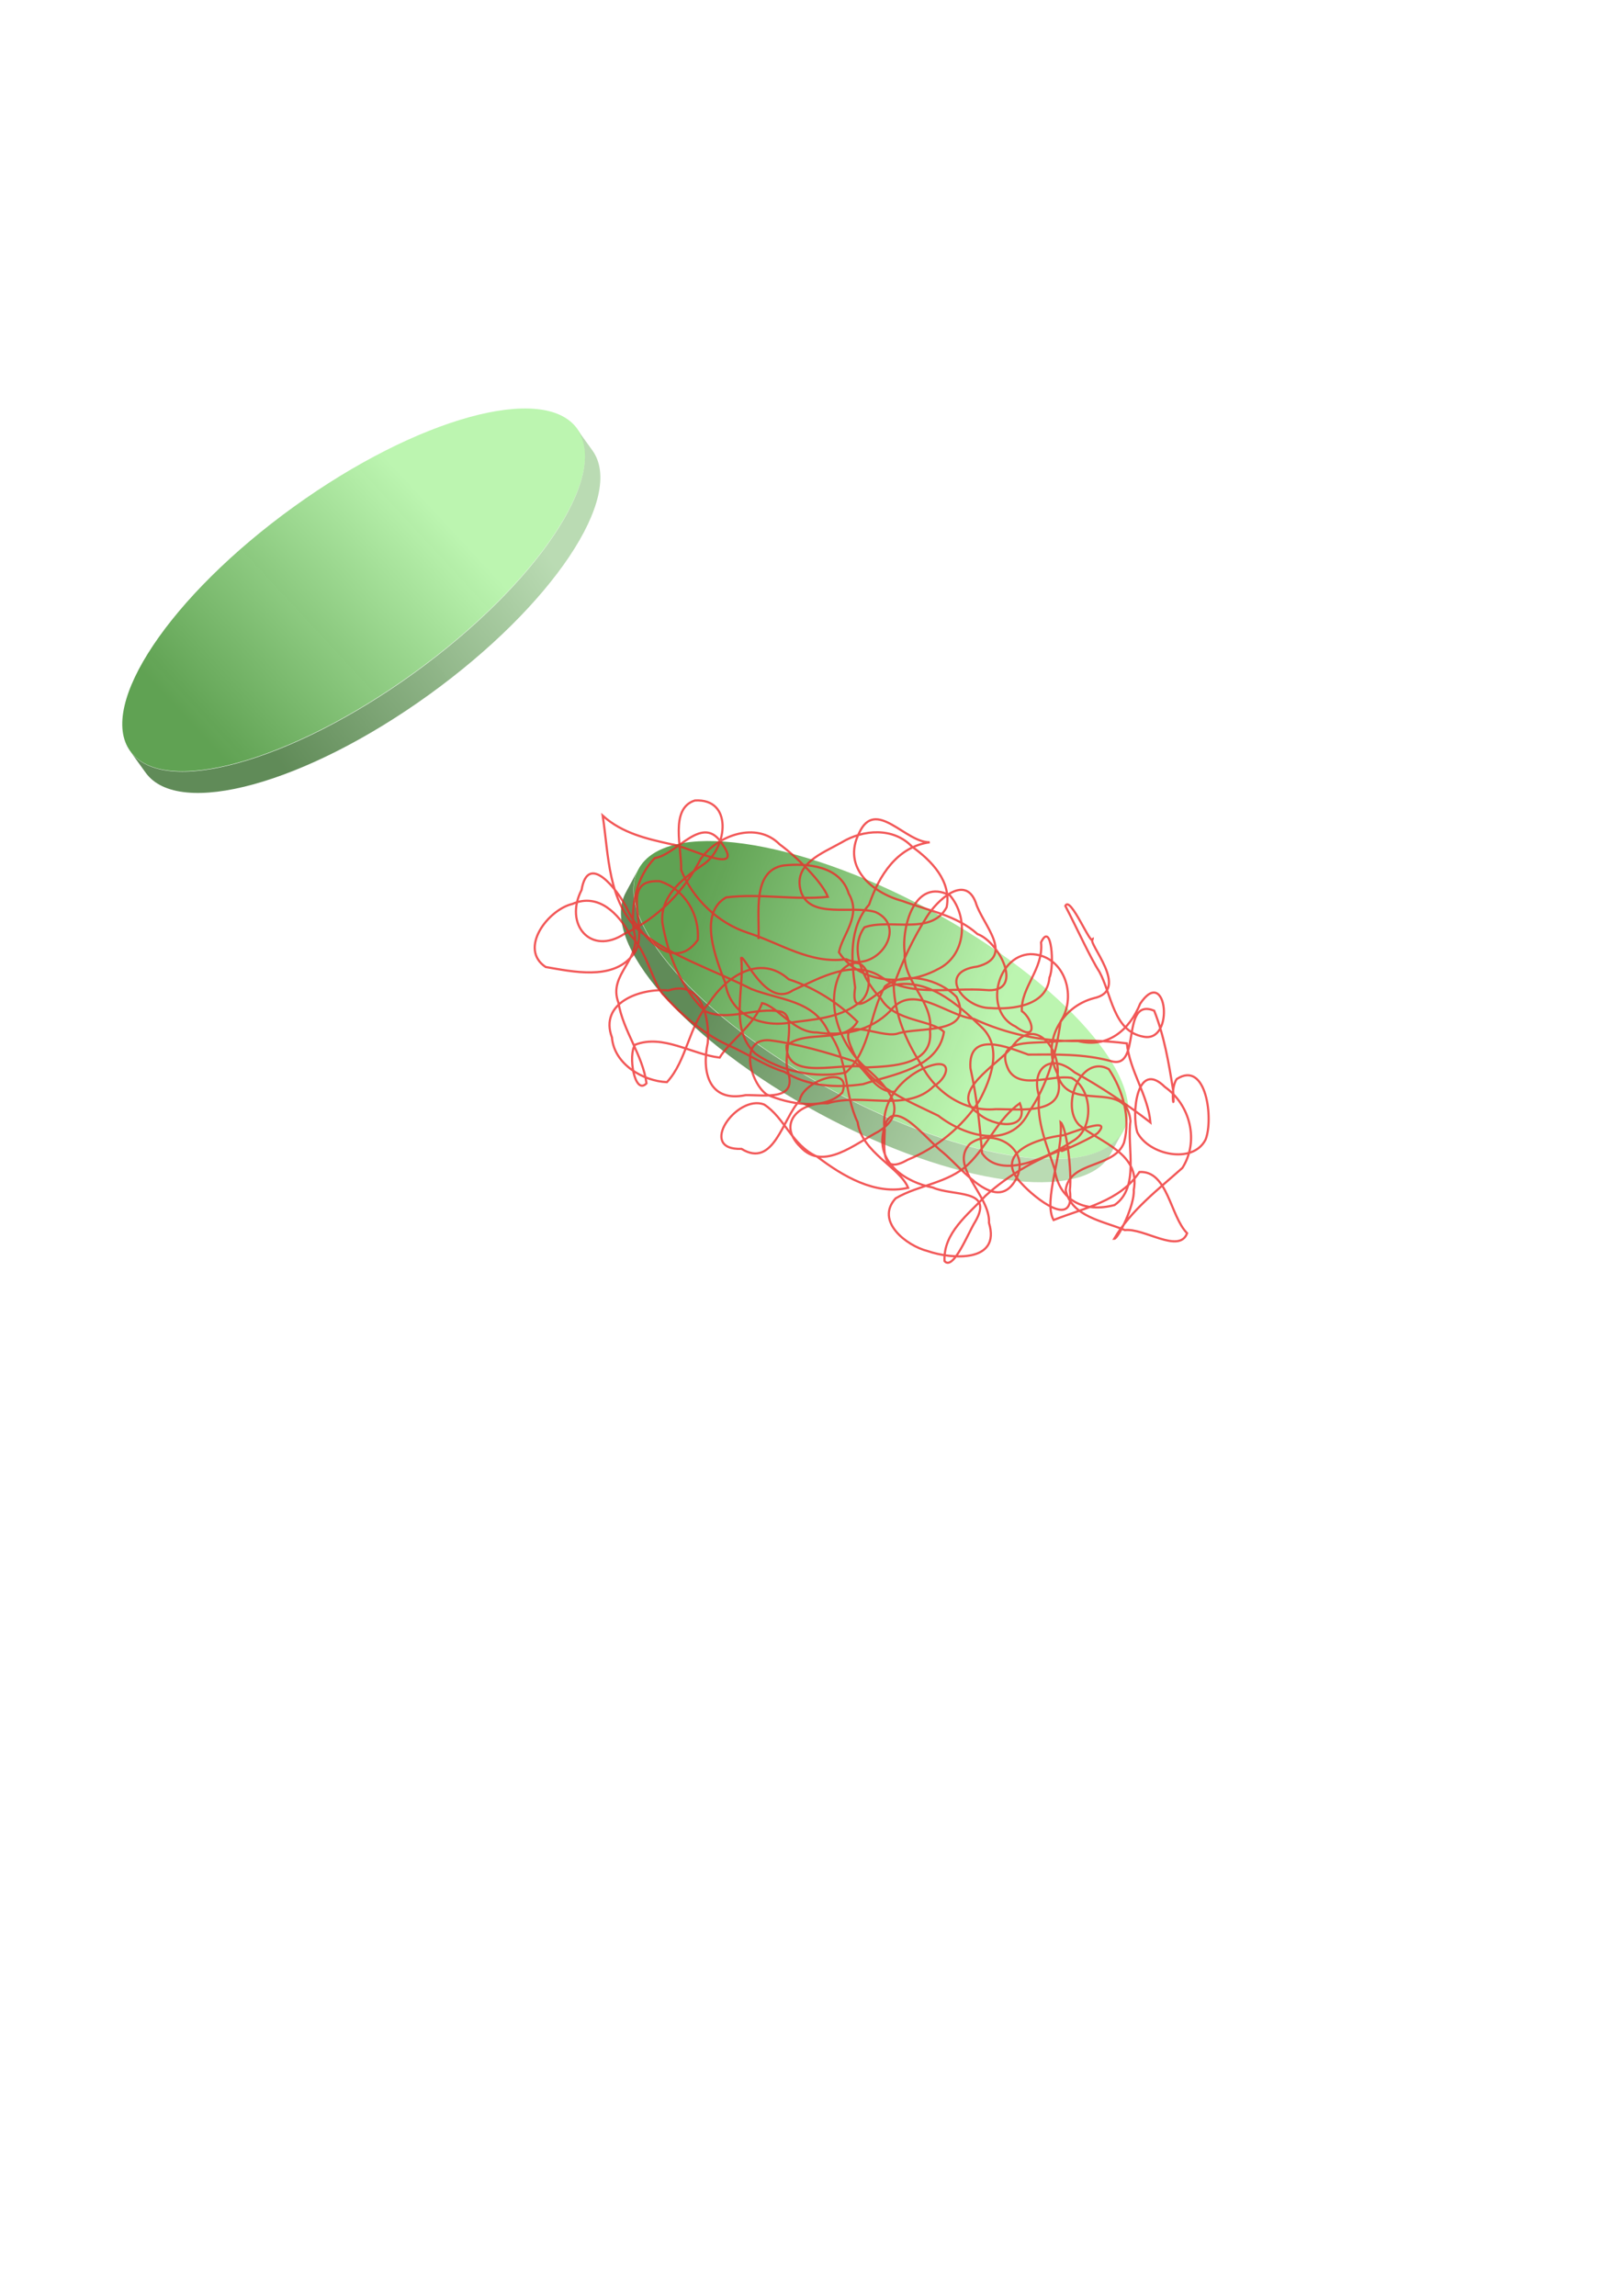
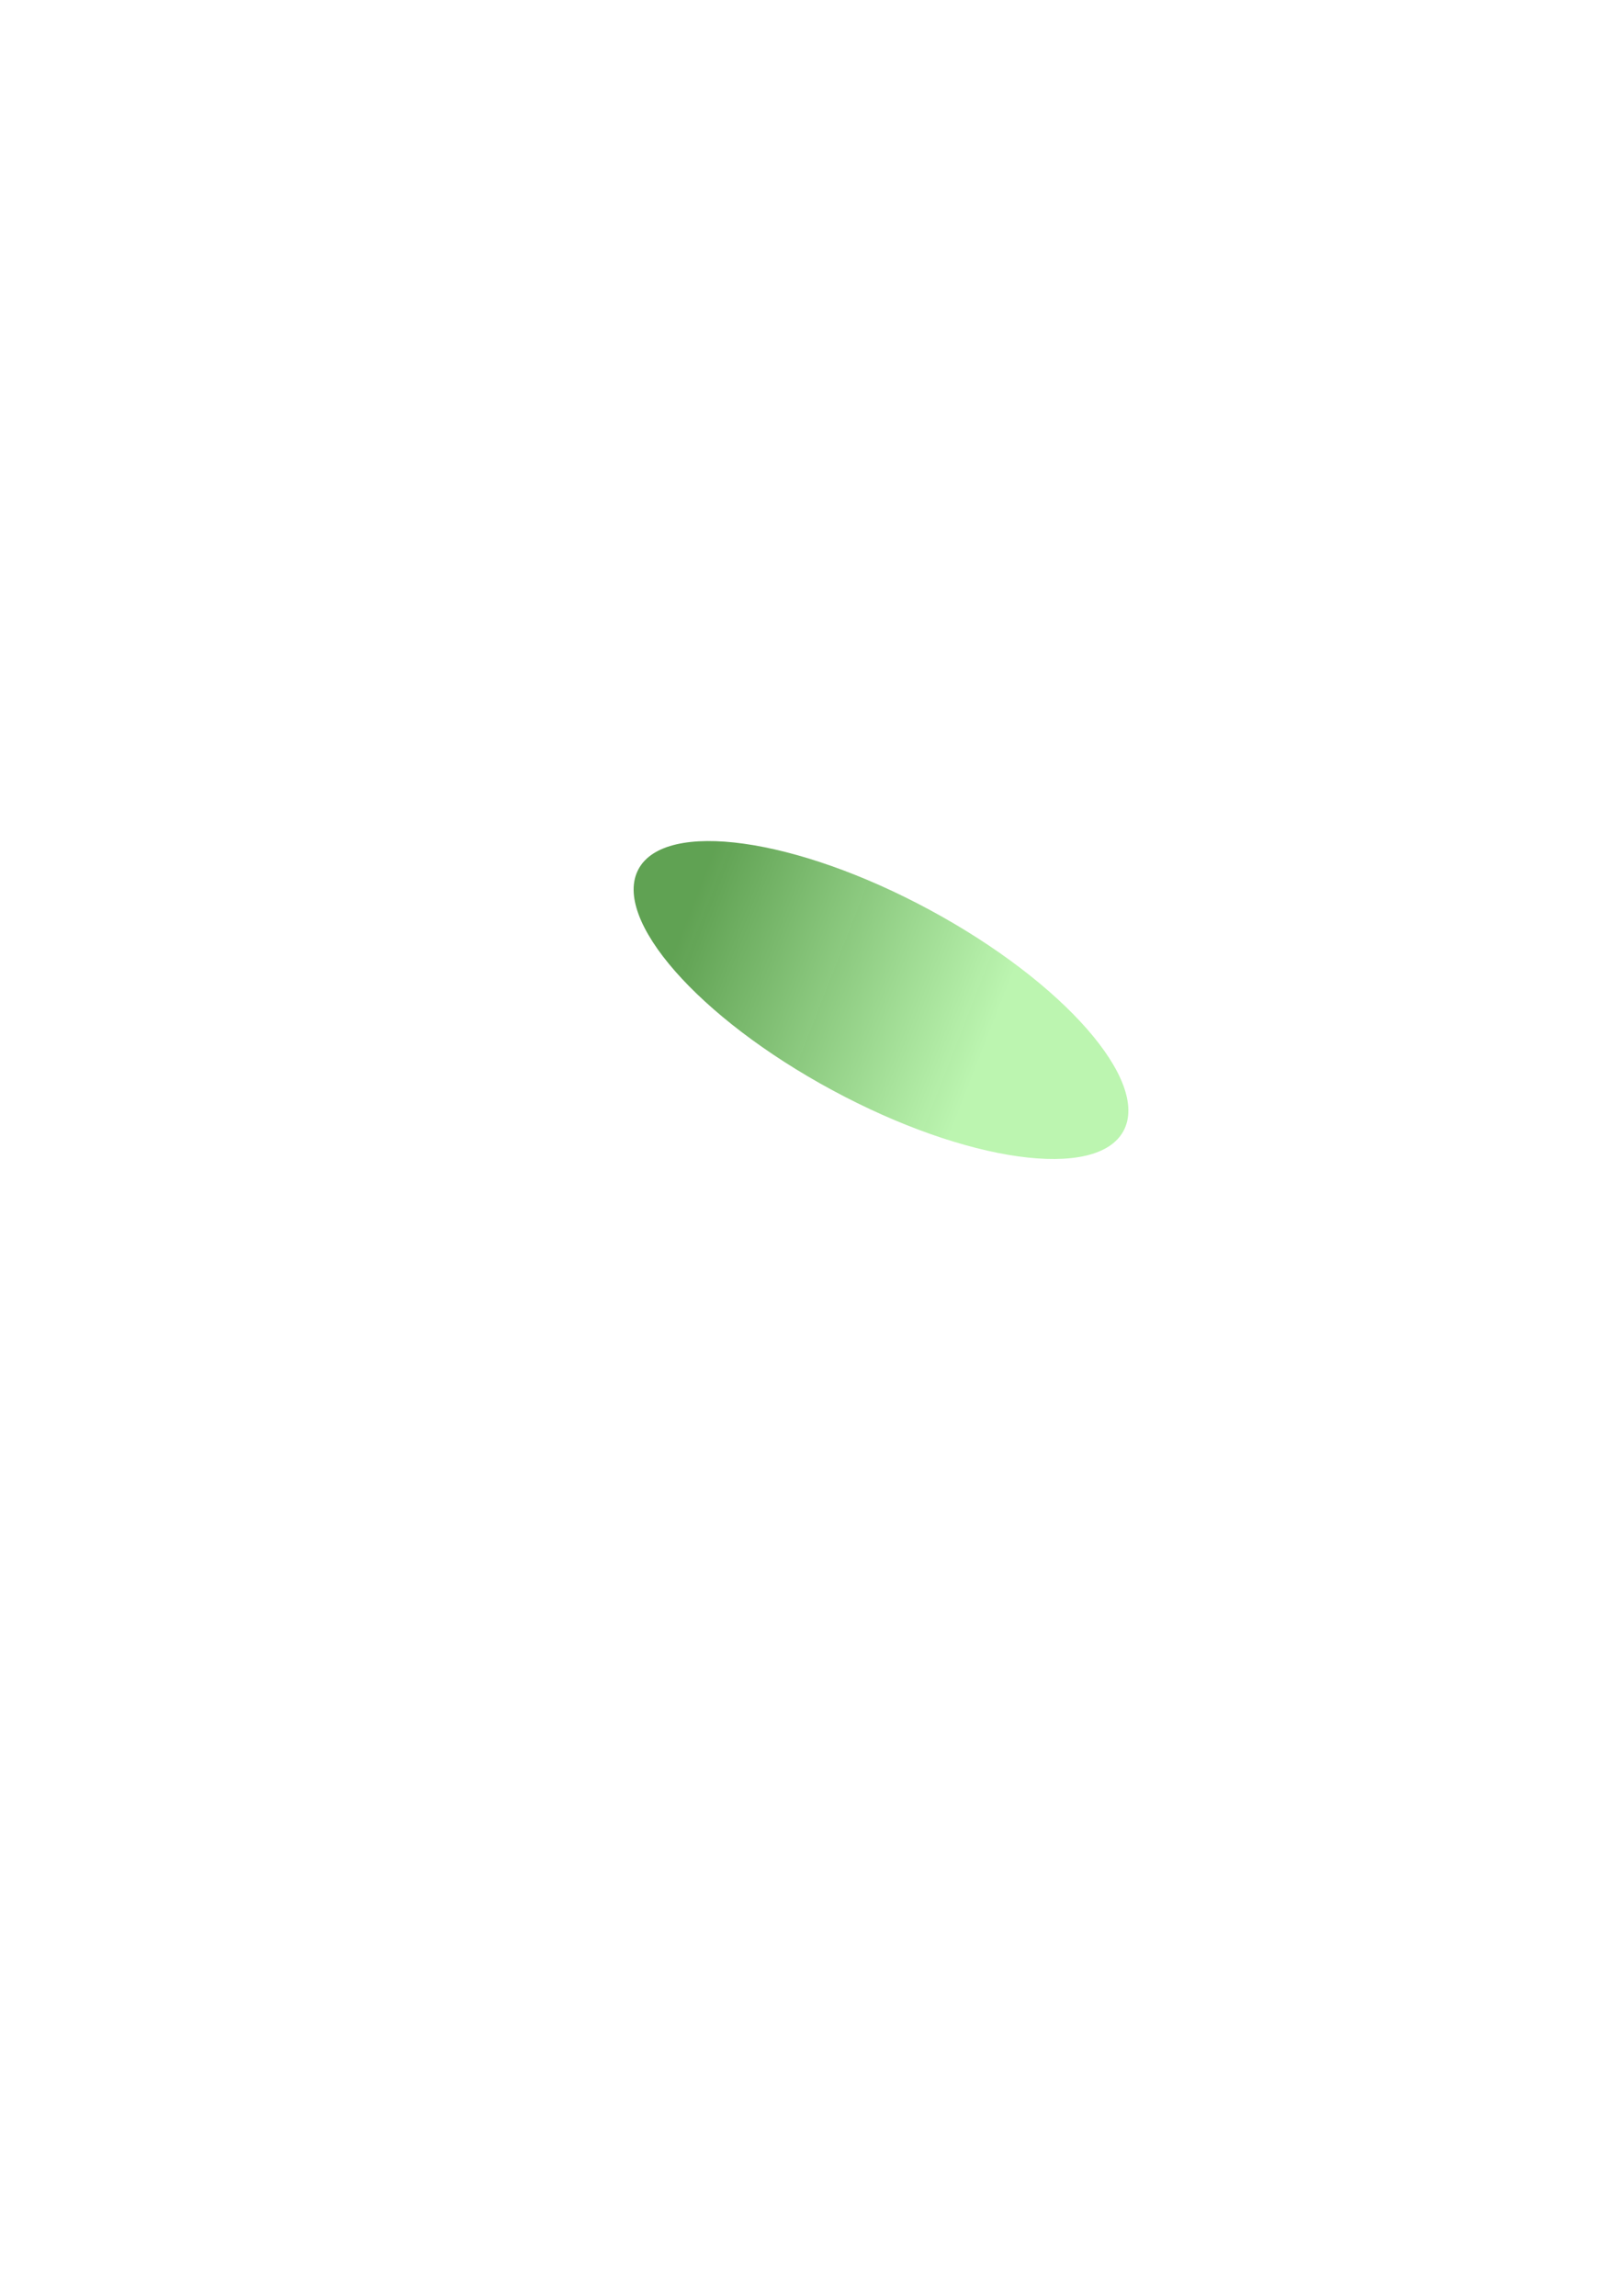
<svg xmlns="http://www.w3.org/2000/svg" xmlns:ns1="http://sodipodi.sourceforge.net/DTD/sodipodi-0.dtd" xmlns:ns2="http://www.inkscape.org/namespaces/inkscape" id="svg7831" ns1:docname="Laponite.svg" viewBox="0 0 744.09 1052.4" version="1.1" ns2:version="0.48.0 r9654">
  <defs id="defs7833">
    <linearGradient id="linearGradient8828" y2="294.34" gradientUnits="userSpaceOnUse" x2="432.04" y1="324.04" x1="177.48" ns2:collect="always">
      <stop id="stop8814" style="stop-color:#3f8e2f;stop-opacity:.829" offset="0" />
      <stop id="stop8816" style="stop-color:#aff3a1;stop-opacity:.838" offset="1" />
    </linearGradient>
    <linearGradient id="linearGradient8830" y2="389.31" gradientUnits="userSpaceOnUse" x2="487.24" gradientTransform="matrix(.579 0 0 .547 53.622 107.8)" y1="393.41" x1="216.87" ns2:collect="always">
      <stop id="stop8818" style="stop-color:#2e6623;stop-opacity:.761" offset="0" />
      <stop id="stop8780" style="stop-color:#a4d09b;stop-opacity:.757" offset="1" />
    </linearGradient>
    <filter id="filter9128" height="1.5" width="1.5" y="-.25" x="-.25" ns2:label="Drop shadow">
      <feGaussianBlur id="feGaussianBlur9130" result="blur" stdDeviation="2.2" in="SourceAlpha" />
      <feColorMatrix id="feColorMatrix9132" values="1 0 0 0 0 0 1 0 0 0 0 0 1 0 0 0 0 0 0.5 0 " type="matrix" result="bluralpha" />
      <feOffset id="feOffset9134" result="offsetBlur" dy="5.7" dx="-2.6" in="bluralpha" />
      <feMerge id="feMerge9136">
        <feMergeNode id="feMergeNode9138" in="offsetBlur" />
        <feMergeNode id="feMergeNode9140" in="SourceGraphic" />
      </feMerge>
    </filter>
    <filter id="filter9392" height="1.5" width="1.5" y="-.25" x="-.25" ns2:label="Drop shadow">
      <feGaussianBlur id="feGaussianBlur9394" result="blur" stdDeviation="0.8" in="SourceAlpha" />
      <feColorMatrix id="feColorMatrix9396" values="1 0 0 0 0 0 1 0 0 0 0 0 1 0 0 0 0 0 0.5 0 " type="matrix" result="bluralpha" />
      <feOffset id="feOffset9398" result="offsetBlur" dy="3" dx="-1.1" in="bluralpha" />
      <feMerge id="feMerge9400">
        <feMergeNode id="feMergeNode9402" in="offsetBlur" />
        <feMergeNode id="feMergeNode9404" in="SourceGraphic" />
      </feMerge>
    </filter>
  </defs>
  <ns1:namedview id="base" ns2:snap-center="true" ns2:zoom="5.6568543" borderopacity="1.0" ns2:current-layer="g8820" ns2:cx="369.2354" ns2:cy="604.45134" ns2:snap-bbox-midpoints="true" ns2:object-paths="true" ns2:window-maximized="1" ns2:snap-bbox="true" showgrid="false" ns2:snap-midpoints="true" ns2:bbox-nodes="true" bordercolor="#666666" ns2:window-x="54" ns2:window-y="-8" ns2:snap-smooth-nodes="true" ns2:object-nodes="true" ns2:window-width="1218" ns2:pageopacity="0.0" ns2:pageshadow="2" pagecolor="#ffffff" ns2:snap-object-midpoints="true" ns2:bbox-paths="true" ns2:document-units="px" ns2:snap-bbox-edge-midpoints="true" ns2:window-height="778" />
  <g id="layer1" ns2:label="Layer 1" ns2:groupmode="layer">
    <g id="g8820">
      <g id="g8824" style="filter:url(#filter9128)" transform="matrix(.811 -.585 .585 .811 -211.54 181.47)">
-         <path id="path7839" ns1:rx="218.19295" ns1:ry="85.862976" style="fill-rule:evenodd;fill:url(#linearGradient8828)" ns1:type="arc" d="m563.67 324.04c0 47.421-97.688 85.863-218.19 85.863s-218.19-38.442-218.19-85.863 97.688-85.863 218.19-85.863 218.19 38.442 218.19 85.863z" transform="matrix(.579 0 0 .547 53.622 107.8)" ns1:cy="324.04221" ns1:cx="345.47217" />
-         <path id="path7839-5-8" ns1:nodetypes="csccscc" style="fill:url(#linearGradient8830)" ns2:connector-curvature="0" d="m379.82 285.18c0 25.958-56.533 47.001-126.27 47.001-69.736 0-126.27-21.043-126.27-47.001v12.043c0 25.958 56.533 47.001 126.27 47.001 69.736 0 126.27-21.043 126.27-47.001z" />
-       </g>
+         </g>
      <g id="g8824-6" transform="matrix(.88 .475 -.475 .88 316.09 87.066)">
        <path id="path7839-6" ns1:rx="218.19295" ns1:ry="85.862976" style="fill:url(#linearGradient8828);fill-rule:evenodd" ns1:type="arc" d="m563.67 324.04c0 47.421-97.688 85.863-218.19 85.863s-218.19-38.442-218.19-85.863 97.688-85.863 218.19-85.863 218.19 38.442 218.19 85.863z" transform="matrix(.579 0 0 .547 53.622 107.8)" ns1:cy="324.04221" ns1:cx="345.47217" />
-         <path id="path7839-5-8-2" ns1:nodetypes="csccscc" style="fill:url(#linearGradient8830)" ns2:connector-curvature="0" d="m379.82 285.18c0 25.958-56.533 47.001-126.27 47.001-69.736 0-126.27-21.043-126.27-47.001v12.043c0 25.958 56.533 47.001 126.27 47.001 69.736 0 126.27-21.043 126.27-47.001z" />
      </g>
-       <path id="path8884" style="stroke-opacity:.766;filter:url(#filter9392);stroke:#ee2727;stroke-width:1px;fill:none" ns2:connector-curvature="0" d="m411.06 497.46c-8.76 0.236-12.434-9.835-18.738-14.109-12.388-3.988-25.316-7.831-38.319-9.501-14.429-1.167-9.036 19.483-1.379 24.843 10.027 4.405 26.411 7.529 34.664-0.901 4.837-13.358-18.405-5.238-19.556 3.721-7.755 7.937-11.821 31.262-26.675 22.11-20.551 0.737-2.169-25.17 10.342-20.352 9.393 5.983 12.809 18.819 24.306 23.888 11.73 8.939 26.705 17.836 41.747 14.307-3.946-9.577-21.242-16.098-23.15-30.067-6.422-13.299-4.092-29.376-13.397-41.398-6.695-14.642-22.315-14.513-35.364-19.657-17.182-8.754-36.162-14.567-51.448-26.742-14.344-13.525-13.926-34.612-16.675-52.714 8.904 8.022 20.187 10.634 31.532 13.114 6.925 0.775 33.888 15.015 23.385 0.074-8.994-14.736-20.523 4.556-31.08 6.283-8.381 8.726-10.858 21.173-9.672 32.918 4.408 13.579-11.983 20.093-6.962 33.299 2.108 12.986 11.153 23.944 12.878 37.021-5.588 5.764-8.557-13.311-5.198-17.725 12.786-4.937 25.914 4.403 38.744 5.909 4.381-7.345 15.883-14.848 19.438-24.955 7.004 1.334 14.705 13.699 25.143 13.422 12.092 1.882 24.75-0.84 33.545-9.77 10.243-13.328 25.452 1.934 38.39 3.561 14.954 6.935 31.295 10.41 47.786 10.165 13.601 3.385 23.579-4.999 28.505-17.167 12.158-18.085 16.119 18.335 1.362 15.131-13.614-2.443-14.533-19.503-20.053-29.682-4.143-6.325-10.441-20.269-15.637-30.239 2.306-5.097 12.152 19.52 12.549 15.129-3.074 1.374 17.875 23.497 0.439 27.198-14.879 4.002-24.039 20.125-16.643 34.52 4.535 19.041 31.854 1.697 33.51 21.8-1.714 12.316 4.346 30.331-7.272 38.471-13.914 3.738-25.472-2.052-27.509-16.502-3.494-10.862-8.359-21.634-7.102-33.379-3.965-12.408 5.076-20.422 16.244-10.949 12.116 6.61 24.362 14.91 34.79 22.968-1.133-12.617-9.477-23.505-10.801-36.24-10.648-1.364-21.422-1.559-32.133-0.971-9.198 1.562-29.413-2.29-22.105 13.122 5.347 9.349 19.64 2.046 28.889 3.684 9.876 5.397 10.364 23.569 0.496 28.975-10.441 6.986-32.926 18.211-41.531 5.564-1.007-13.077-2.501-26.209-5.334-39.033-1.163-17.449 17.289-9.505 26.534-6.189 12.666-0.071 25.376-0.403 37.742 2.934 14.515 4.597 4.216-29.382 19.965-23.08 4.564 11.465 6.739 24.124 8.675 36.395 0.963 12.975-1.775-0.336 1.688-5.065 13.642-8.803 16.91 18.572 13.193 27.786-5.859 11.465-26.053 6.972-31.274-3.312-2.734-8.429-0.287-33.668 12.655-20.811 11.662 8.211 15.75 24.86 8.007 37.085-11.045 9.86-23.584 19.388-31.296 32.512 1.851 0.046 9.481-15.638 8.992-22.37 3.114-16.815-14.972-21.498-25.009-29.788-8.837-8.808 0.984-32.71 13.59-25.603 6.374 9.546 10.078 22.244 6.947 33.696-4.593 11.894-24.914 8.143-26.731 21.699 2.563 12.229 17.388 14.281 27.111 18.352 8.787-1.041 24.946 11.018 28.559 1.449-7.804-7.863-8.849-28.815-21.868-28.066-8.928 13.476-25.383 16.453-39.357 22.009-4.998-8.852 4.62-30.799 3.204-44.836 2.622 1.987 5.316 22.422 4.259 31.208 2.468 18.691-16.358 3.223-21.928-2.888-14.081-14.188 7.382-21.038 18.941-22.346 3.427-0.881 23.207-9.138 15.75-0.999-3.586 3.034-25.263 12.239-12.54 6.28-14.255 4.845-27.677 12.358-38.883 22.454-7.95 8.635-19.431 16.975-18.804 29.953 4.027 4.667 10.982-13.247 14.046-18.011 8.957-15.325-10.299-11.56-19.487-15.743-12.037-2.268-25.408-10.911-22.719-24.977 3.025-19.988 20.083 3.462 27.407 8.891 8.789 7.258 25.274 29.52 34.024 11.32 5.848-13.212-11.182-23.088-21.603-15.236-9.895 10.456 9.402 23.487 8.726 36.236 5.554 18.334-17.155 16.762-28.16 12.913-9.784-2.455-24.15-13.753-14.638-24.15 10.433-6.168 24.013-6.889 33.218-15.551 8.928-8.539 13.558-20.803 23.713-28.049 4.964 13.016-12.423 10.954-19.272 4.445-13.986-9.432 9.581-22.286 15.756-30.361 10.443-14.472 22.361 1.074 20.774 13.468 4.926 18.387-16.857 15.041-28.322 15.17-14.571 1.36-27.939-7.956-34.298-20.699-6.891-10.591-12.176-23.256-12.46-36.078 3.901-10.824 9.004-21.743 15.279-31.569 4.371-6.984 17.309-19.631 22.299-6.464 2.872 9.976 18.567 24.787 0.769 29.443-18.779 2.373-6.485 19.093 6.034 19.02 10.196 0.752 25.961-1.067 27.024-13.976 2.365-5.003 0.99-26.204-3.848-16.175 1.224 12.394-9.28 20.433-8.811 31.539 5.203 3.636 7.634 14.783-2.897 7.083-14.654-6.798-8.785-32.445 6.744-33.187 15.509 0.015 21.717 19.021 13.966 30.773-2.083 14.694-6.032 29.188-14.559 41.582-8.495 17.492-29.487 11.114-41.567 1.695-15.119-7.396-33.317-14.245-39.909-31.326-6.884-15.621 12.827-4.169 20.946-6.212 9.752-3.429 35.954 0.896 27.341-16.884-7.824-8.113-23.572-12.14-32.762-4.919-7.252 12.549-6.594 29.361-18.05 39.617-13.968 2.732-29.812-0.524-41.483-8.747-12.072-11.583-4.746-29.289-6.459-43.824 1.297-1.788 11.691 23.176 23.693 14.852 12.583-5.709 27.967-14.907 41.243-5.698 13.786 8.776 31.405 4.334 46.952 5.514 18.475 1.974 6.777-21.954-3.542-25.628-9.679-8.675-22.645-10.765-34.437-15.173-13.79-3.705-27.76-15.396-19.847-31.079 7.506-16.549 21.213 4.428 32.395 4.179-15.052 2.062-23.329 15.471-27.786 28.564-9.301 10.538-8.235 25.146-6.418 38.063-2.499 15.925 9.955 1.691 16.118-0.847 16.512-4.274 30.545 8.091 41.537 18.665 10.162 9.159 4.75 23.933-0.74 34.063-7.766 11.964-19.622 21.647-32.84 27.034-12.372 7.187-10.785-4.746-10.477-13.634-2.228-13.372 8.934-25.606 20.819-29.431 10.631-3.48 8.231 5.489 1.595 9.384-12.277 12.217-32.831 2.828-48.628 7.809-12.732-0.733-23.526 9.101-12.456 19.984 10.41 11.424 25.439-1.729 35.702-7.014 16.043-9.828 2.276-22.256-6.791-30.194-11.265-10.858-17.948-29.2-10.116-43.621 11.471-11.72 17.415 9.185 7.46 15.224-8.8 6.637-20.646 7.226-31.228 8.648-13.258 2.275-27.312-3.655-29.459-18.181-4.4-11.421-12.56-31.754 0.346-39.24 15.479-1.925 31.133 1.328 46.65-0.271-2.449-6.53-13.979-18.121-22.12-24.074-10.621-10.716-28.496-4.121-36.166 6.724-7.578 14.81-19.735 27.224-34.906 34.27-15.517 10.265-27.842-4.286-19.714-20.057 2.947-17.695 16.521 0.097 20.499 7.883 5.552 12.056 21.404 30.945 32.784 15.031 0.899-11.808-6.056-23.24-17.466-26.932-20.469-1.144-2.771 23.907-12.693 34.298-9.313 11.136-27.025 7.178-39.59 5.03-12.525-8.341 1.017-26.278 12.322-28.923 11.787-5.191 21.199 4.498 26.278 14.044 7.782 7.667 10.132 20.883 14.863 27.022 6.989 7.871 17.844 17.986 29.637 23.427 10.157 4.418 17.264 9.72 26.262 12.442 10.824 6.759 23.826 7.514 36.169 5.69 13.46-4.464 34.406-7.153 37.071-23.947-5.371-5.57-22.722-4.668-28.8-15.175-7.905-8.148-15.056-22.675-7.648-32.767 11.633-4.22 30.614 3.977 37.686-9.204 2.307-12-7.012-21.423-15.9-27.798-8.506-8.945-22.409-7.909-32.255-1.914-8.858 5.051-22.807 9.893-18.483 23.012 4.586 12.121 23.152 5.701 33.994 8.882 15.45 6.967 0.358 28.234-13.42 21.633-16.529 2.335-30.186-7.353-45.129-12.126-13.607-4.411-25.221-15.583-30.532-28.803 0.416-9.705-5.444-28.152 6.306-31.823 17.493-1.014 14.837 21.291 4.53 28.87-8.825 6.051-20.638 14.316-19.443 27.112 2.525 14.785 8.602 29.962 19.52 40.55 10.541 5.073 23.23-2.06 34.811 0.247 7.501 1.769 1.215 18.649 2.977 26.752 5.184 14.392-10.001 11.413-19.099 11.531-16.587 3.433-20.352-10.174-17.406-23.938 0.999-11.086-2.848-29.207-17.976-24.045-12.674-1.219-31.931 5.533-25.941 21.552 0.975 12.211 14.229 19.99 25.211 20.477 9.143-9.849 9.96-25.773 19.212-36.152 7.989-12.277 23.473-22.824 36.627-10.99 12.109 3.925 22.829 10.931 31.484 19.415-6.086 10.514-23.324 3.356-32.524 10.982-0.023 17.027 25.363 7.079 36.935 9.995 11.112-0.571 30.38-0.827 28.886-16.619 1.792-13.549-12.406-22.332-11.614-35.78-1.542-12.049 4.681-34.919 20.822-26.374 8.568 10.225 7.206 27.724-5.803 33.829-14.247 7.751-35.541 6.751-45.167-7.828 1.583-8.3 10.526-16.66 4.468-26.929-3.754-12.633-18.902-14.065-29.973-12.854-14.605 2.502-10.745 22.63-11.384 33.716" />
    </g>
  </g>
</svg>